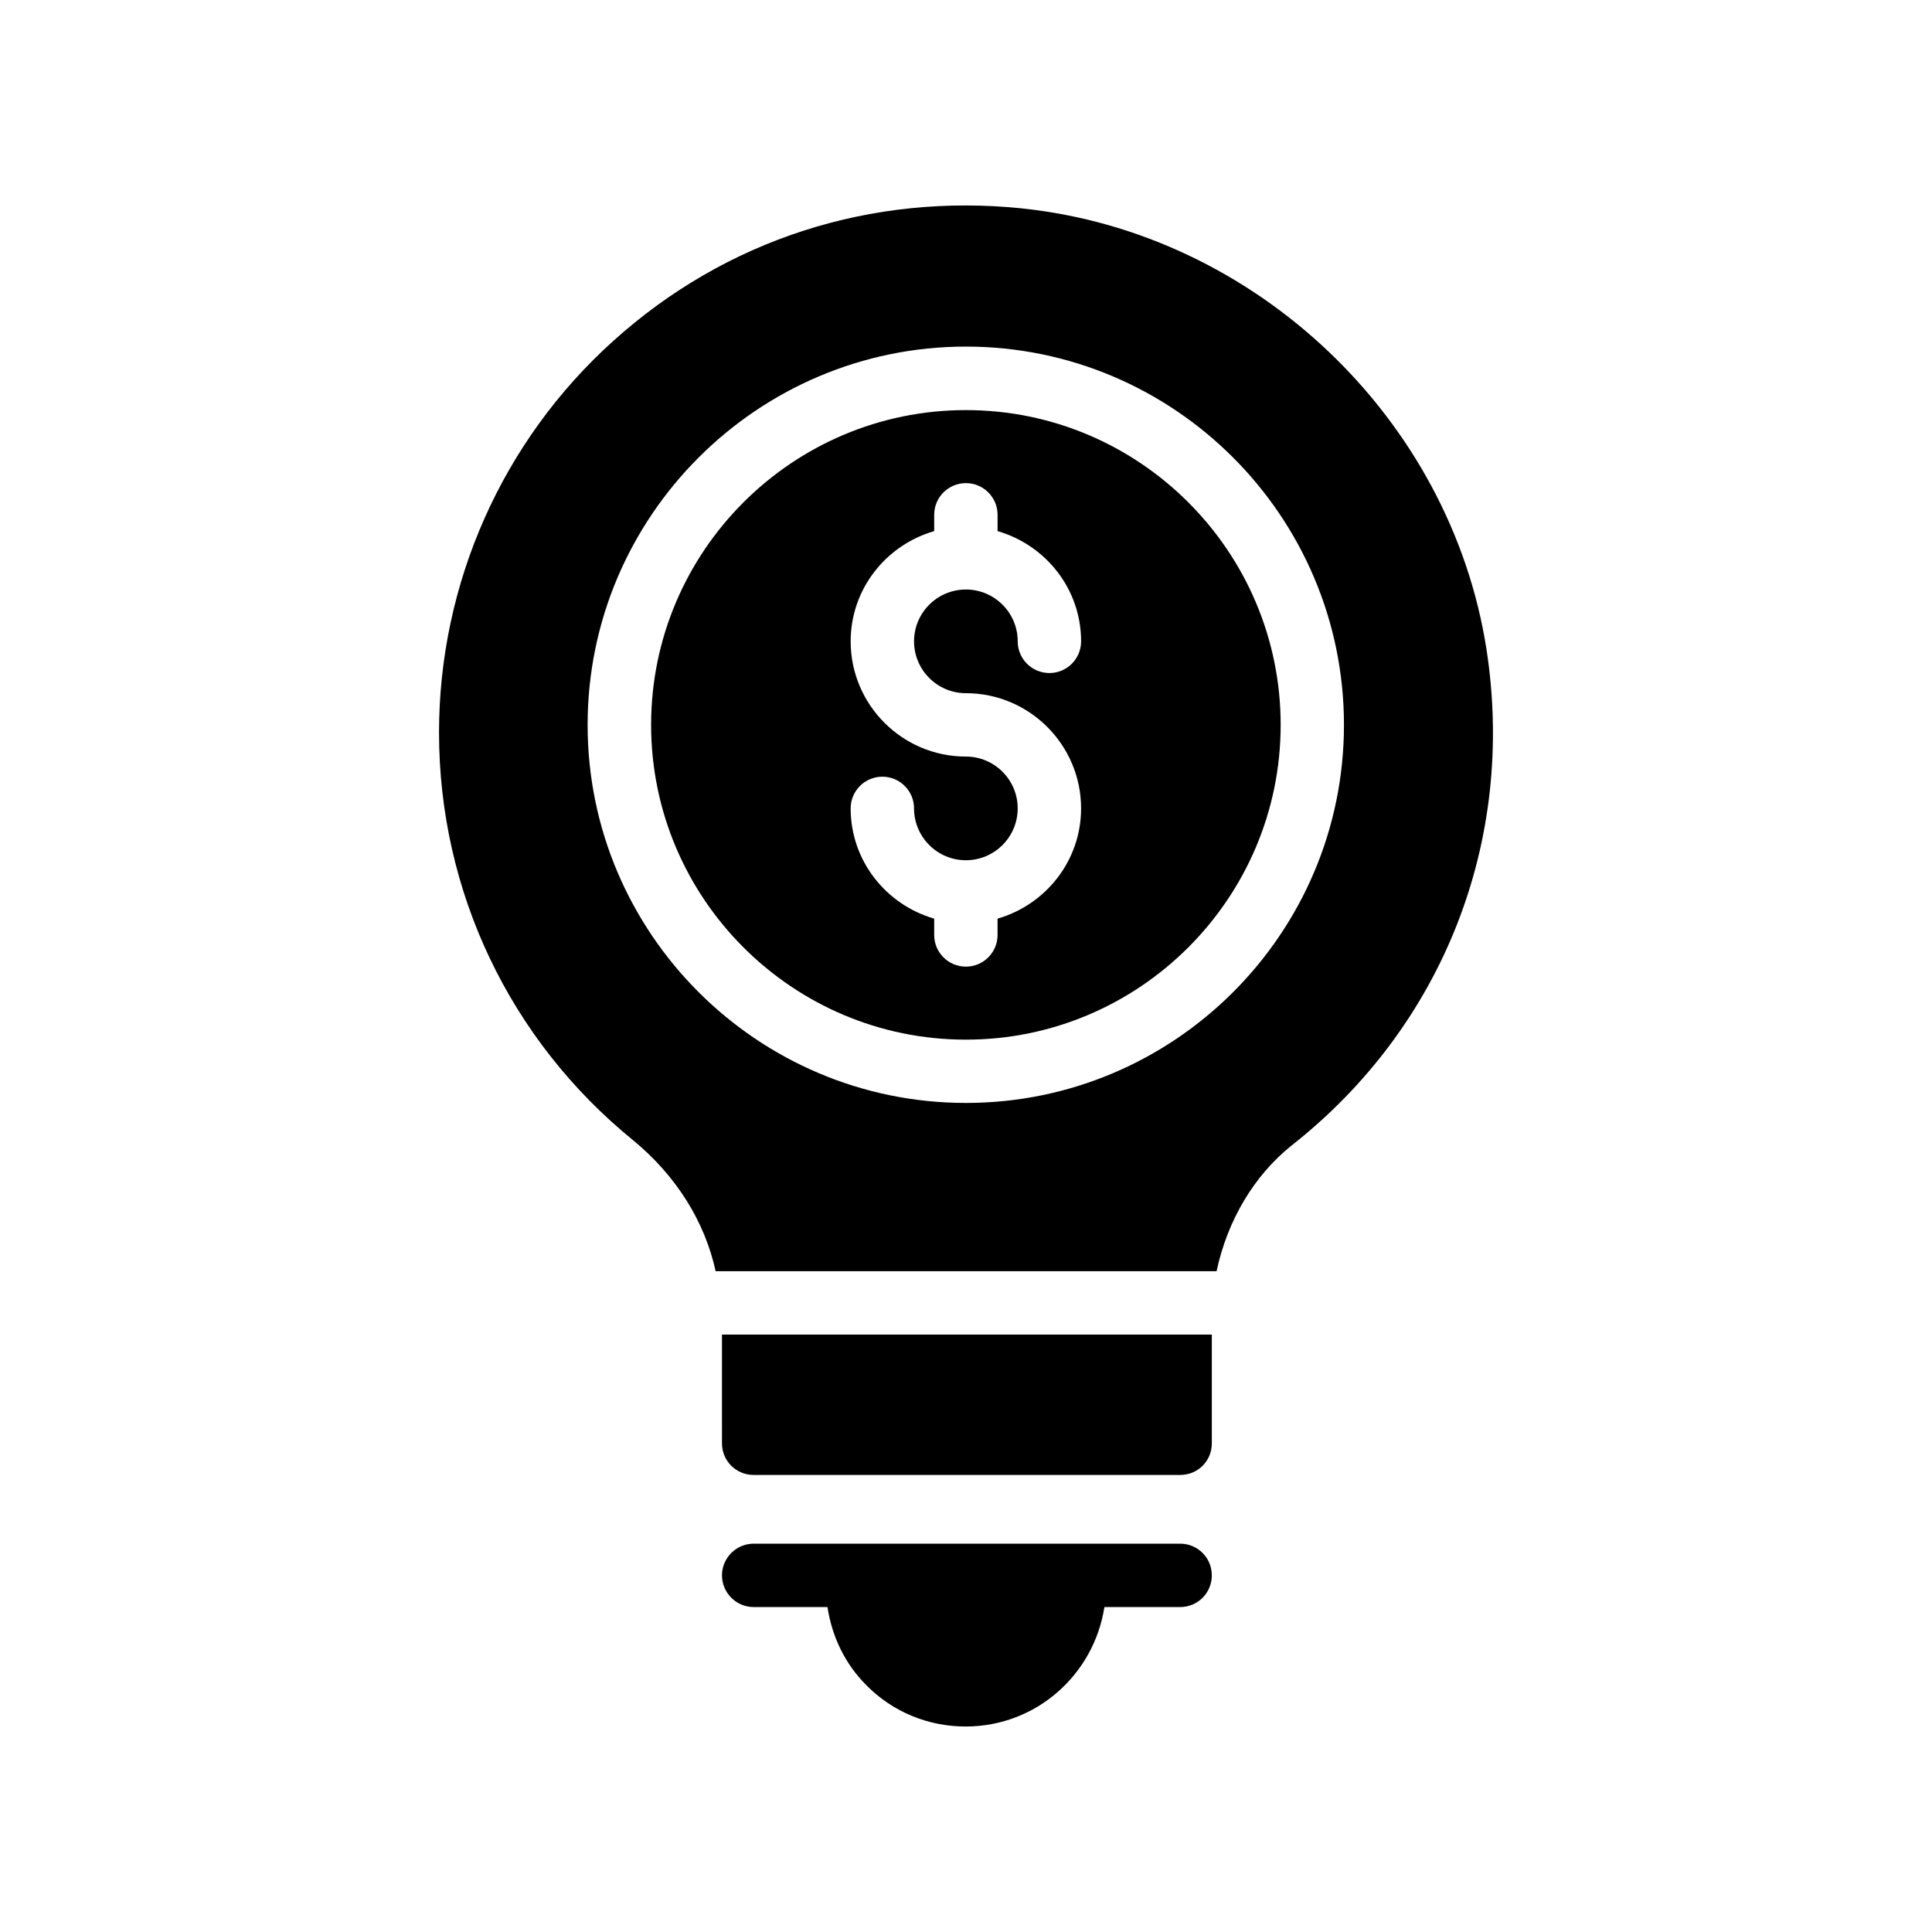
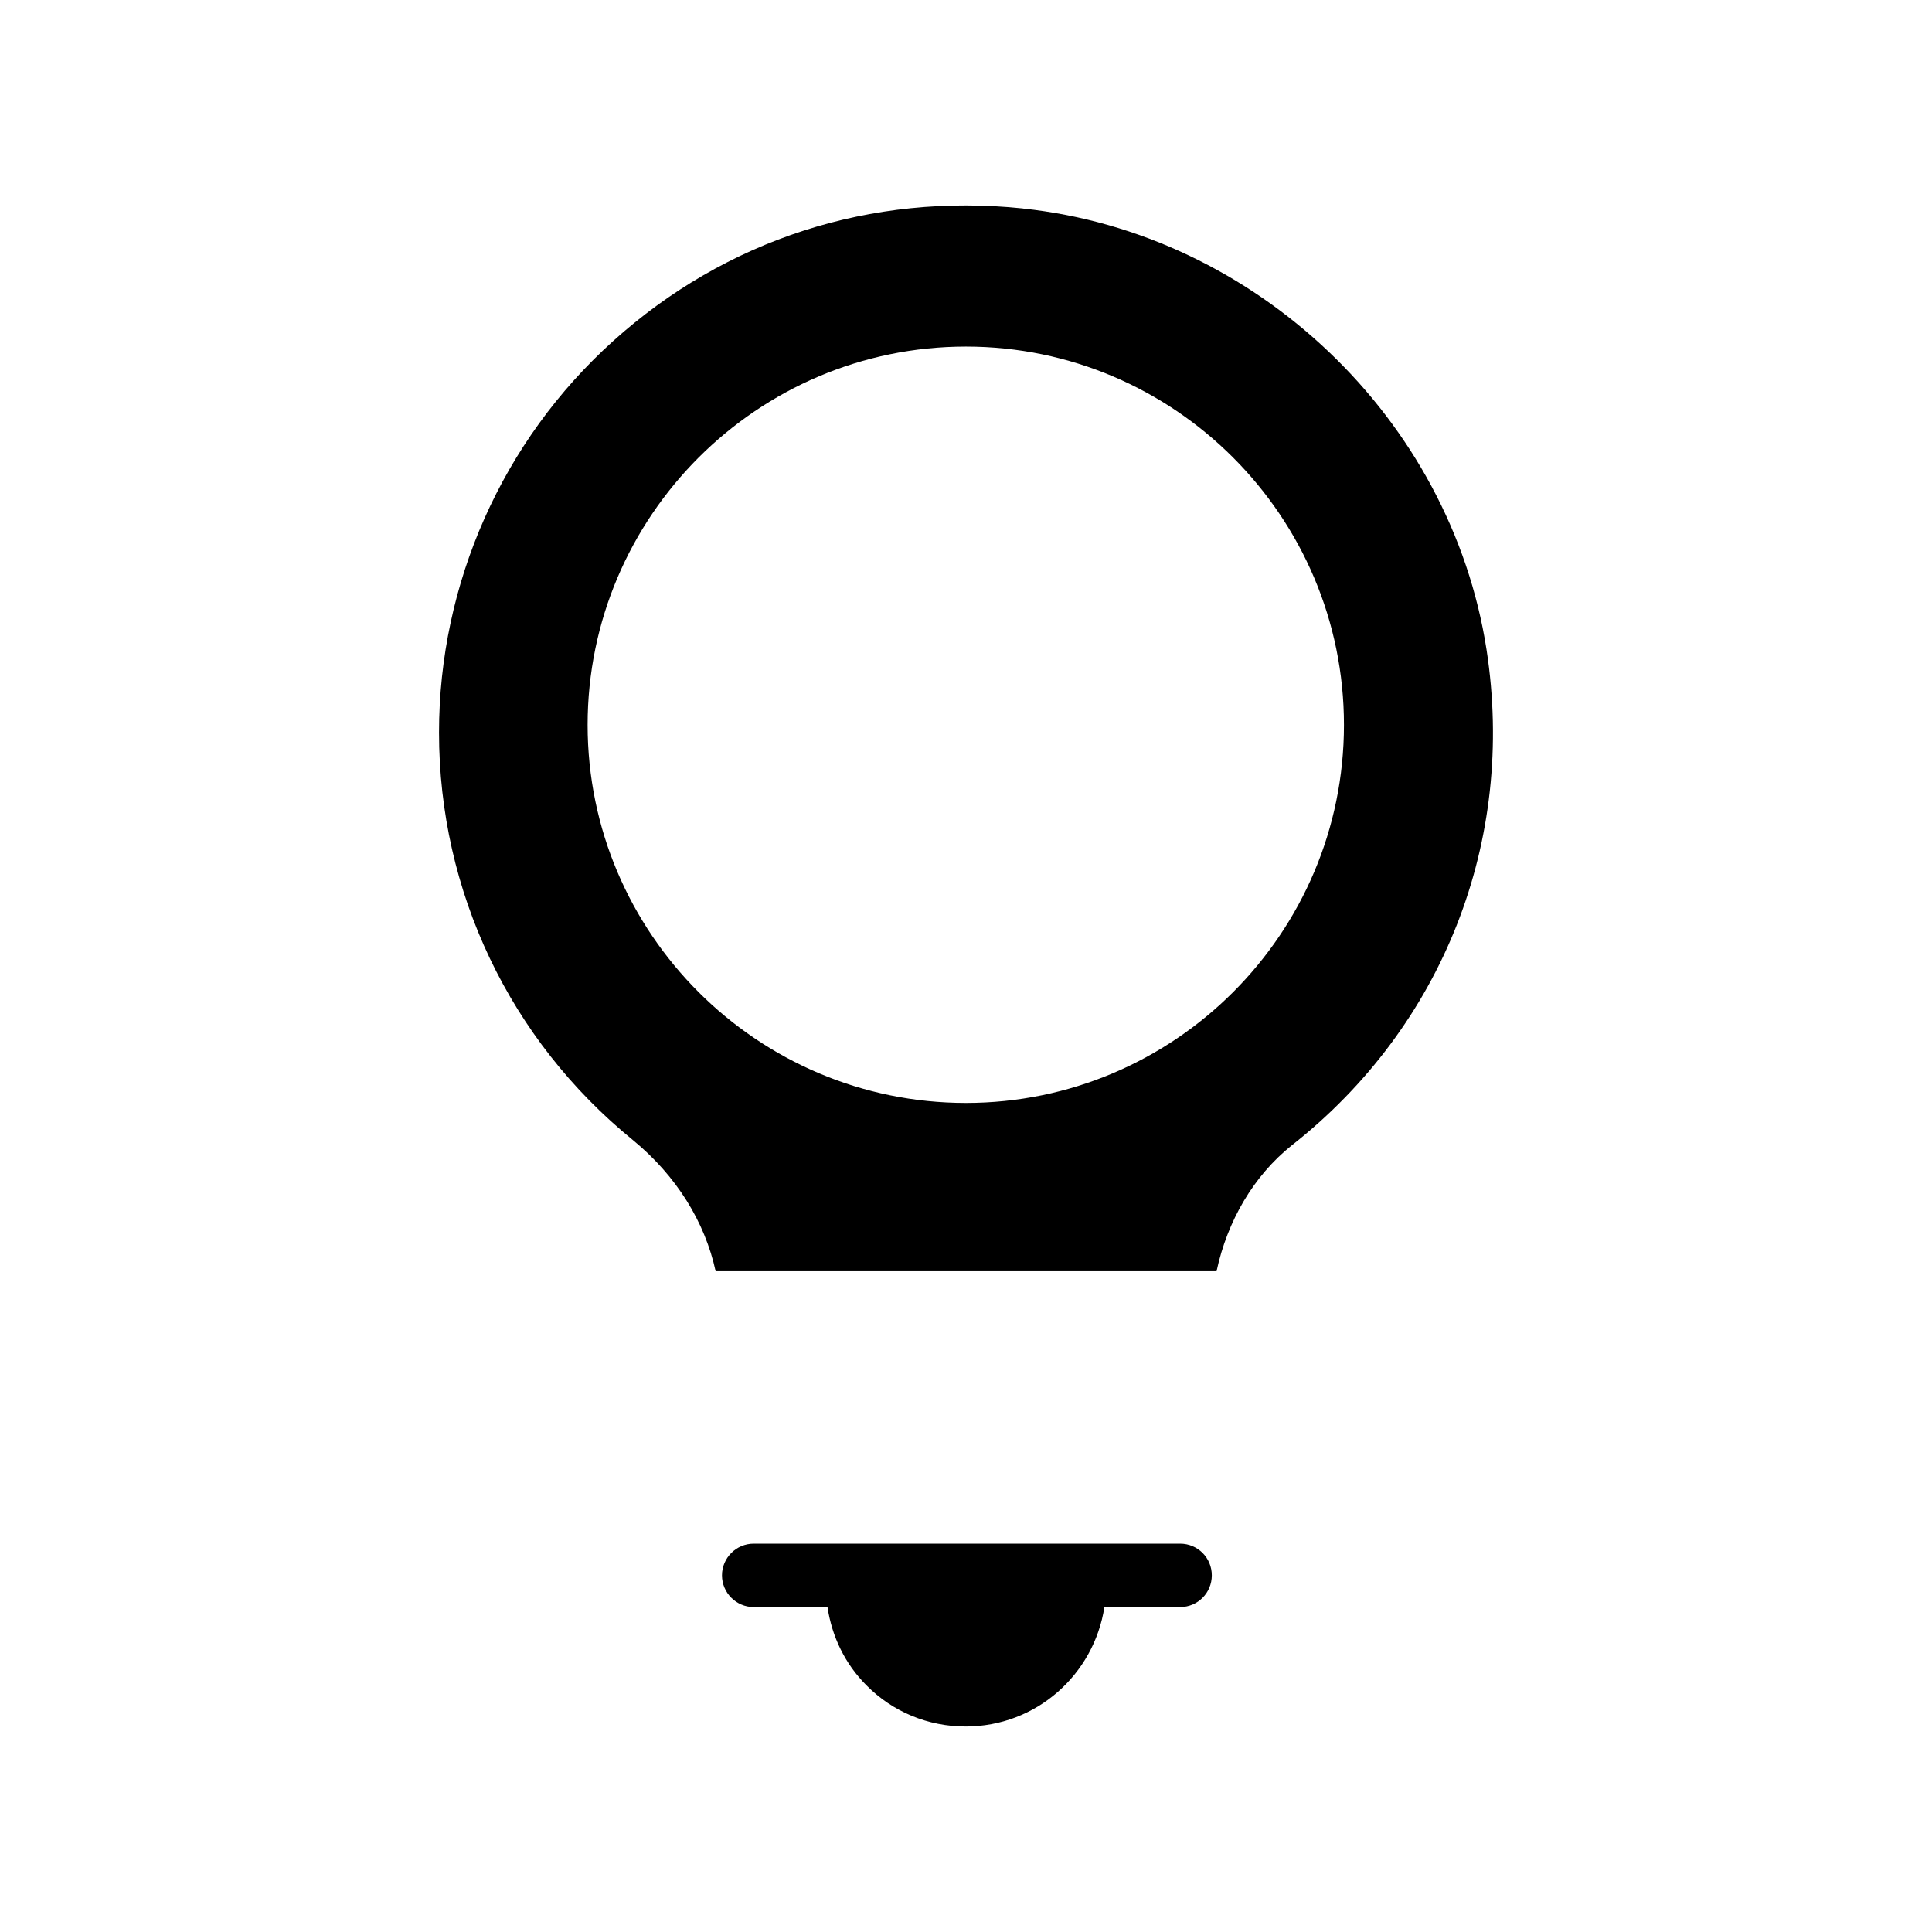
<svg xmlns="http://www.w3.org/2000/svg" fill="#000000" width="800px" height="800px" version="1.1" viewBox="144 144 512 512">
  <g>
-     <path d="m399.97 252.68c-45.996 0-83.418 37.426-83.418 83.418 0 45.992 37.422 83.418 83.418 83.418 45.992 0 83.418-37.426 83.418-83.418 0.004-45.992-37.422-83.418-83.418-83.418zm0 75.023c16.836 0 30.527 13.695 30.527 30.527 0 13.902-9.395 25.539-22.133 29.215v4.324c0 4.641-3.754 8.398-8.398 8.398-4.641 0-8.398-3.754-8.398-8.398v-4.324c-12.738-3.676-22.137-15.312-22.137-29.215 0-4.641 3.758-8.398 8.398-8.398 4.637 0 8.398 3.754 8.398 8.398 0 7.578 6.164 13.742 13.738 13.742 7.578 0 13.734-6.168 13.734-13.742 0-7.578-6.16-13.734-13.734-13.734-16.836 0-30.531-13.703-30.531-30.535 0-13.902 9.398-25.531 22.137-29.207v-4.324c0-4.641 3.754-8.398 8.398-8.398 4.641 0 8.398 3.754 8.398 8.398v4.324c12.734 3.676 22.133 15.305 22.133 29.207 0 4.641-3.754 8.398-8.398 8.398-4.641 0-8.398-3.754-8.398-8.398 0-7.578-6.16-13.734-13.734-13.734-7.578 0-13.738 6.16-13.738 13.734 0 7.574 6.164 13.742 13.738 13.742z" />
    <path d="m456.75 553.09h-113.02c-4.617 0-8.398 3.777-8.398 8.398 0 4.617 3.777 8.398 8.398 8.398h19.562c1.176 7.809 4.617 15.031 10.328 20.742 6.969 7.055 16.375 10.914 26.281 10.914 18.727 0 34.008-13.77 36.777-31.656h20.066c4.703 0 8.398-3.777 8.398-8.398 0.004-4.617-3.691-8.398-8.395-8.398z" />
-     <path d="m335.33 526.48c0 4.703 3.777 8.398 8.398 8.398h113.02c4.703 0 8.398-3.695 8.398-8.398v-28.801h-129.82z" />
    <path d="m415.1 199.25c-40.223-4.199-78.762 8.23-108.57 35.098-29.391 26.449-46.184 64.234-46.184 103.79 0 42.066 18.727 81.449 51.473 108.07 11.422 9.406 18.977 21.578 21.832 34.68h132.75c2.856-13.352 9.824-25.273 19.902-33.336 40.137-31.57 59.449-80.695 51.641-131.41-9.492-61.215-61.133-110.34-122.85-116.88zm-15.117 237.04c-55.25 0-100.26-44.922-100.26-100.18 0-55.25 45.008-100.26 100.26-100.26s100.18 45.008 100.18 100.26c0 55.254-44.922 100.18-100.18 100.18z" />
  </g>
</svg>